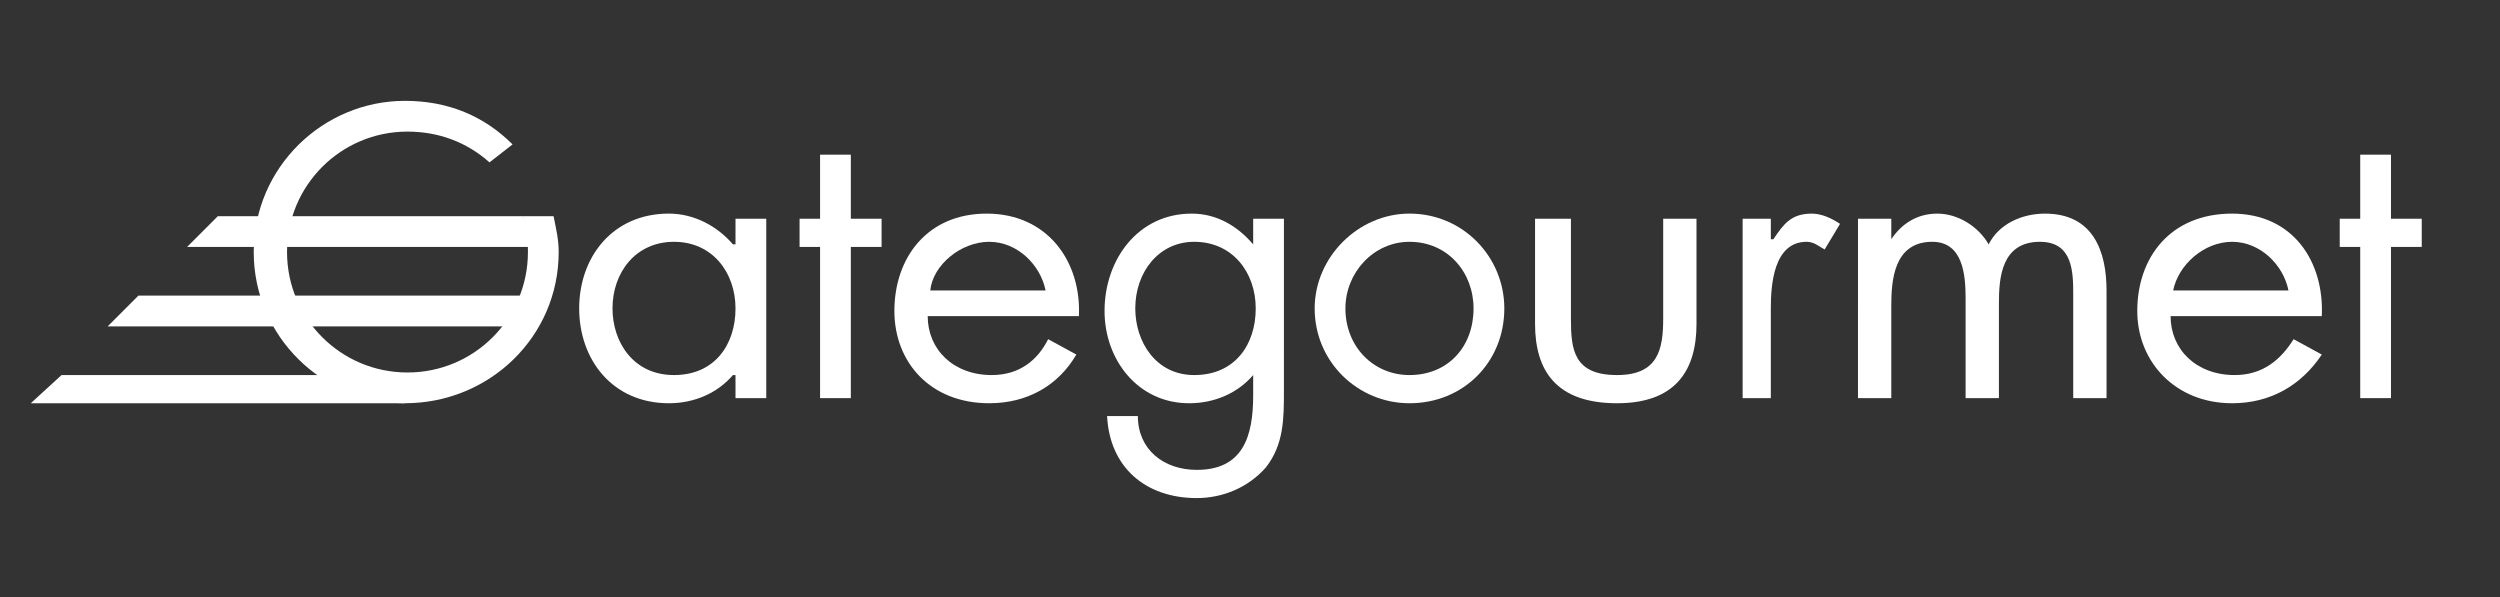
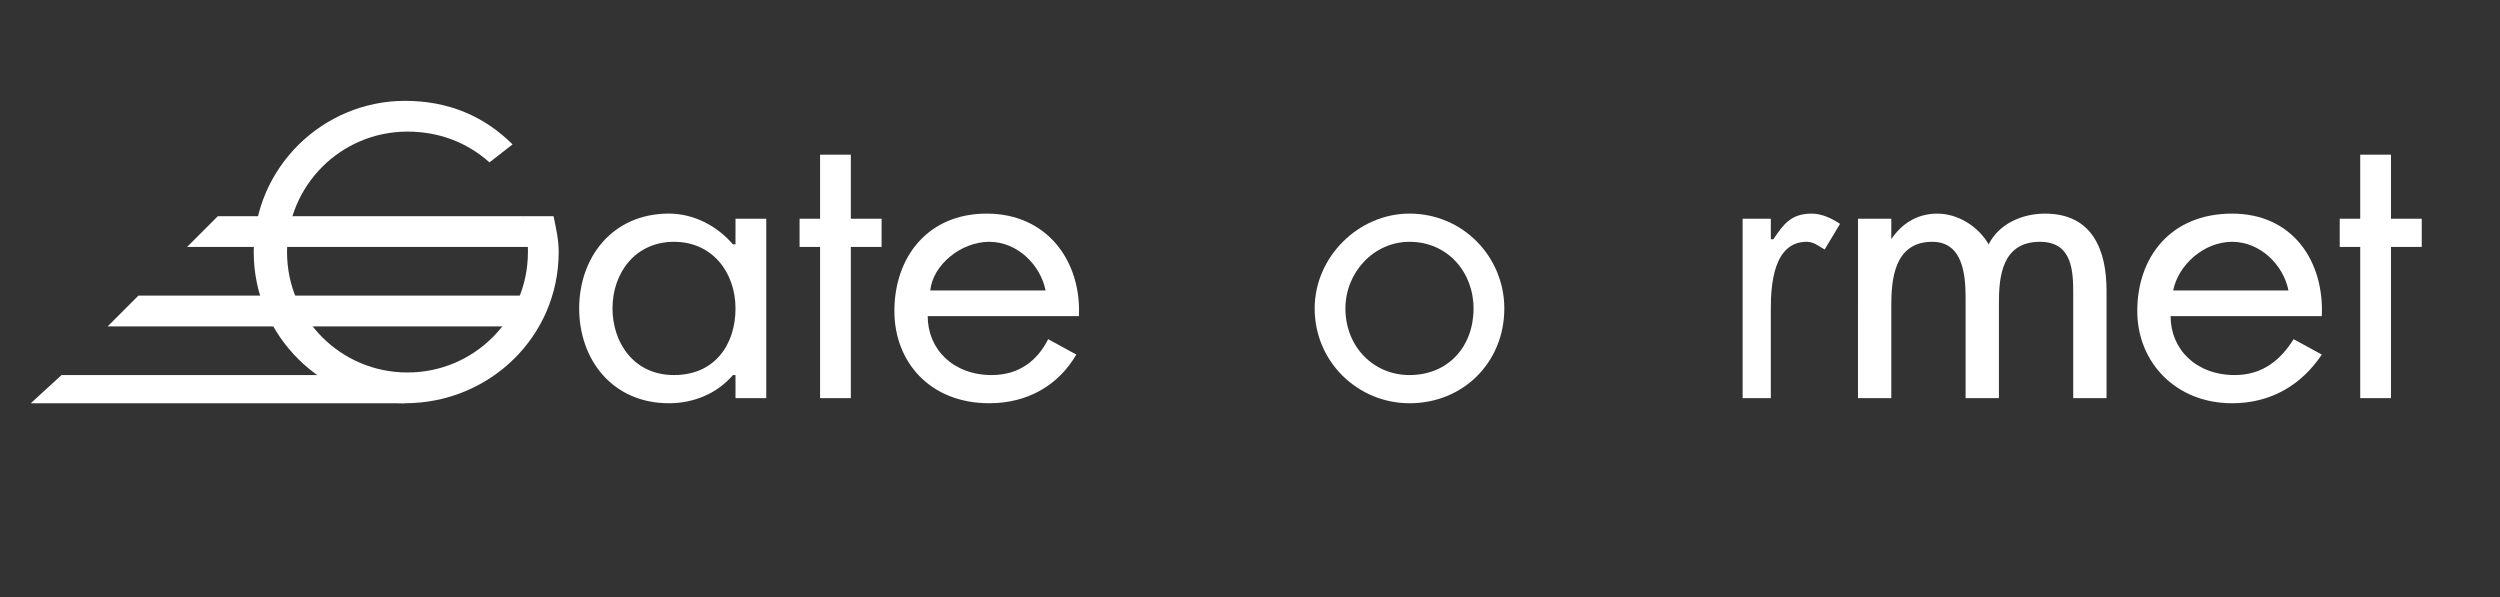
<svg xmlns="http://www.w3.org/2000/svg" id="Layer_1" x="0px" y="0px" viewBox="0 0 1967.09 470.04" style="enable-background:new 0 0 1967.09 470.04;" xml:space="preserve">
  <rect x="0" y="0" width="1967.09" height="470.04" fill="#333333" stroke="none" />
  <style type="text/css">	.st0{fill-rule:evenodd;clip-rule:evenodd;fill:#FFFFFF;}</style>
  <g>
    <path class="st0" d="M602.92,313.26h-24.2v-18.15h-2.02c-12.1,14.12-30.25,22.18-50.41,22.18c-44.36,0-70.57-34.28-70.57-74.61  c0-40.33,26.21-74.61,70.57-74.61c20.16,0,38.31,10.08,50.41,24.2h2.02v-20.16h24.2V313.26L602.92,313.26z M481.94,242.68  c0,26.21,16.13,52.43,48.39,52.43c32.26,0,48.39-24.2,48.39-52.43c0-28.23-18.15-52.42-48.39-52.42S481.94,214.45,481.94,242.68  L481.94,242.68z" />
    <polygon class="st0" points="669.46,313.26 645.26,313.26 645.26,194.29 629.13,194.29 629.13,172.11 645.26,172.11 645.26,121.7   669.46,121.7 669.46,172.11 693.66,172.11 693.66,194.29 669.46,194.29 669.46,313.26  " />
    <path class="st0" d="M729.95,248.73c0,26.21,20.16,46.38,50.41,46.38c22.18,0,36.3-12.1,44.36-28.23l22.18,12.1  c-14.11,24.2-38.31,38.31-68.55,38.31c-46.38,0-74.61-32.26-74.61-72.59c0-42.34,26.21-76.62,72.59-76.62  c48.39,0,74.61,38.31,72.59,80.66H729.95L729.95,248.73z M822.71,228.57c-4.03-20.17-22.18-38.31-44.36-38.31  c-22.18,0-44.36,18.14-46.38,38.31H822.71L822.71,228.57z" />
-     <path class="st0" d="M1010.23,307.21c0,22.18,0,42.34-14.12,60.49c-14.12,16.13-34.28,24.2-54.44,24.2  c-40.33,0-68.56-24.2-70.57-64.53h24.2c0,26.21,20.16,42.34,46.38,42.34c36.29,0,44.36-26.21,44.36-58.47v-16.13l0,0  c-12.1,14.12-30.24,22.18-50.41,22.18c-40.33,0-66.54-34.28-66.54-72.59c0-40.33,26.21-76.62,68.56-76.62  c20.16,0,36.29,10.08,48.39,24.2l0,0v-20.16h24.2V307.21L1010.23,307.21z M893.28,242.68c0,26.21,16.13,52.43,46.38,52.43  c32.26,0,48.39-24.2,48.39-52.43c0-28.23-18.15-52.42-48.39-52.42C911.43,190.26,893.28,214.45,893.28,242.68L893.28,242.68z" />
    <path class="st0" d="M1034.43,242.68c0-40.33,34.28-74.61,74.61-74.61c42.34,0,74.61,34.28,74.61,74.61  c0,42.34-32.26,74.61-74.61,74.61C1068.71,317.29,1034.43,285.03,1034.43,242.68L1034.43,242.68z M1058.62,242.68  c0,30.25,22.18,52.43,50.41,52.43c30.25,0,50.41-22.18,50.41-52.43c0-28.23-20.16-52.42-50.41-52.42  C1080.81,190.26,1058.62,214.45,1058.62,242.68L1058.62,242.68z" />
-     <path class="st0" d="M1236.07,250.75c0,24.2,2.02,44.36,36.3,44.36c32.26,0,36.29-20.16,36.29-44.36v-78.64h26.21v82.67  c0,36.3-16.13,62.51-62.51,62.51c-48.39,0-64.53-26.21-64.53-62.51v-82.67h28.23V250.75L1236.07,250.75z" />
    <path class="st0" d="M1393.35,188.24h2.02c8.06-12.1,14.11-20.16,30.25-20.16c8.07,0,16.13,4.03,22.18,8.06l-12.1,20.16  c-4.03-2.01-8.06-6.05-14.12-6.05c-26.21,0-28.23,34.28-28.23,52.42v70.58h-22.18V172.11h22.18V188.24L1393.35,188.24z" />
    <path class="st0" d="M1488.12,188.24L1488.12,188.24c8.07-12.1,20.16-20.16,36.29-20.16c16.13,0,32.26,10.08,40.33,24.2  c8.07-16.13,26.21-24.2,44.36-24.2c38.31,0,48.4,30.25,48.4,60.49v84.69h-26.21V232.6c0-18.15,0-42.34-26.21-42.34  c-30.25,0-32.26,28.23-32.26,48.39v74.61h-26.21v-78.64c0-18.15-2.02-44.36-26.21-44.36c-30.25,0-32.26,30.25-32.26,50.41v72.59  h-26.21V172.11h26.21V188.24L1488.12,188.24z" />
    <path class="st0" d="M1707.9,248.73c0,26.21,20.16,46.38,50.41,46.38c22.18,0,36.29-12.1,46.38-28.23l22.18,12.1  c-16.13,24.2-40.33,38.31-70.58,38.31c-44.36,0-74.61-32.26-74.61-72.59c0-42.34,26.21-76.62,74.61-76.62  c48.39,0,72.59,38.31,70.58,80.66H1707.9L1707.9,248.73z M1800.66,228.57c-4.03-20.17-22.18-38.31-44.36-38.31  c-22.18,0-42.34,18.14-46.38,38.31H1800.66L1800.66,228.57z" />
    <polygon class="st0" points="1881.31,313.26 1857.11,313.26 1857.11,194.29 1840.98,194.29 1840.98,172.11 1857.11,172.11   1857.11,121.7 1881.31,121.7 1881.31,172.11 1905.51,172.11 1905.51,194.29 1881.31,194.29 1881.31,313.26  " />
    <path class="st0" d="M435.56,170.09c2.01,10.08,4.03,18.14,4.03,28.23c0,66.54-54.44,118.97-120.99,118.97  c-64.52,0-118.96-52.43-118.96-118.97S254.09,79.35,318.61,79.35c34.28,0,62.51,12.1,84.69,34.28l-18.15,14.12  c-18.15-16.13-40.33-24.2-64.53-24.2c-52.43,0-94.77,42.34-94.77,94.77c0,52.42,42.34,94.77,94.77,94.77  c52.42,0,94.77-42.34,94.77-94.77c0-12.1,0-16.13-4.03-28.23H435.56L435.56,170.09z" />
    <path class="st0" d="M397.25,256.8H84.71l24.2-24.2h302.46C411.36,232.6,407.33,242.68,397.25,256.8L397.25,256.8z" />
    <path class="st0" d="M415.4,194.29H147.22l24.2-24.2h239.95C411.36,170.09,417.41,180.17,415.4,194.29L415.4,194.29z" />
    <path class="st0" d="M318.61,317.29H24.22l24.2-22.18h209.71C258.12,295.11,278.28,305.19,318.61,317.29L318.61,317.29z" />
  </g>
</svg>